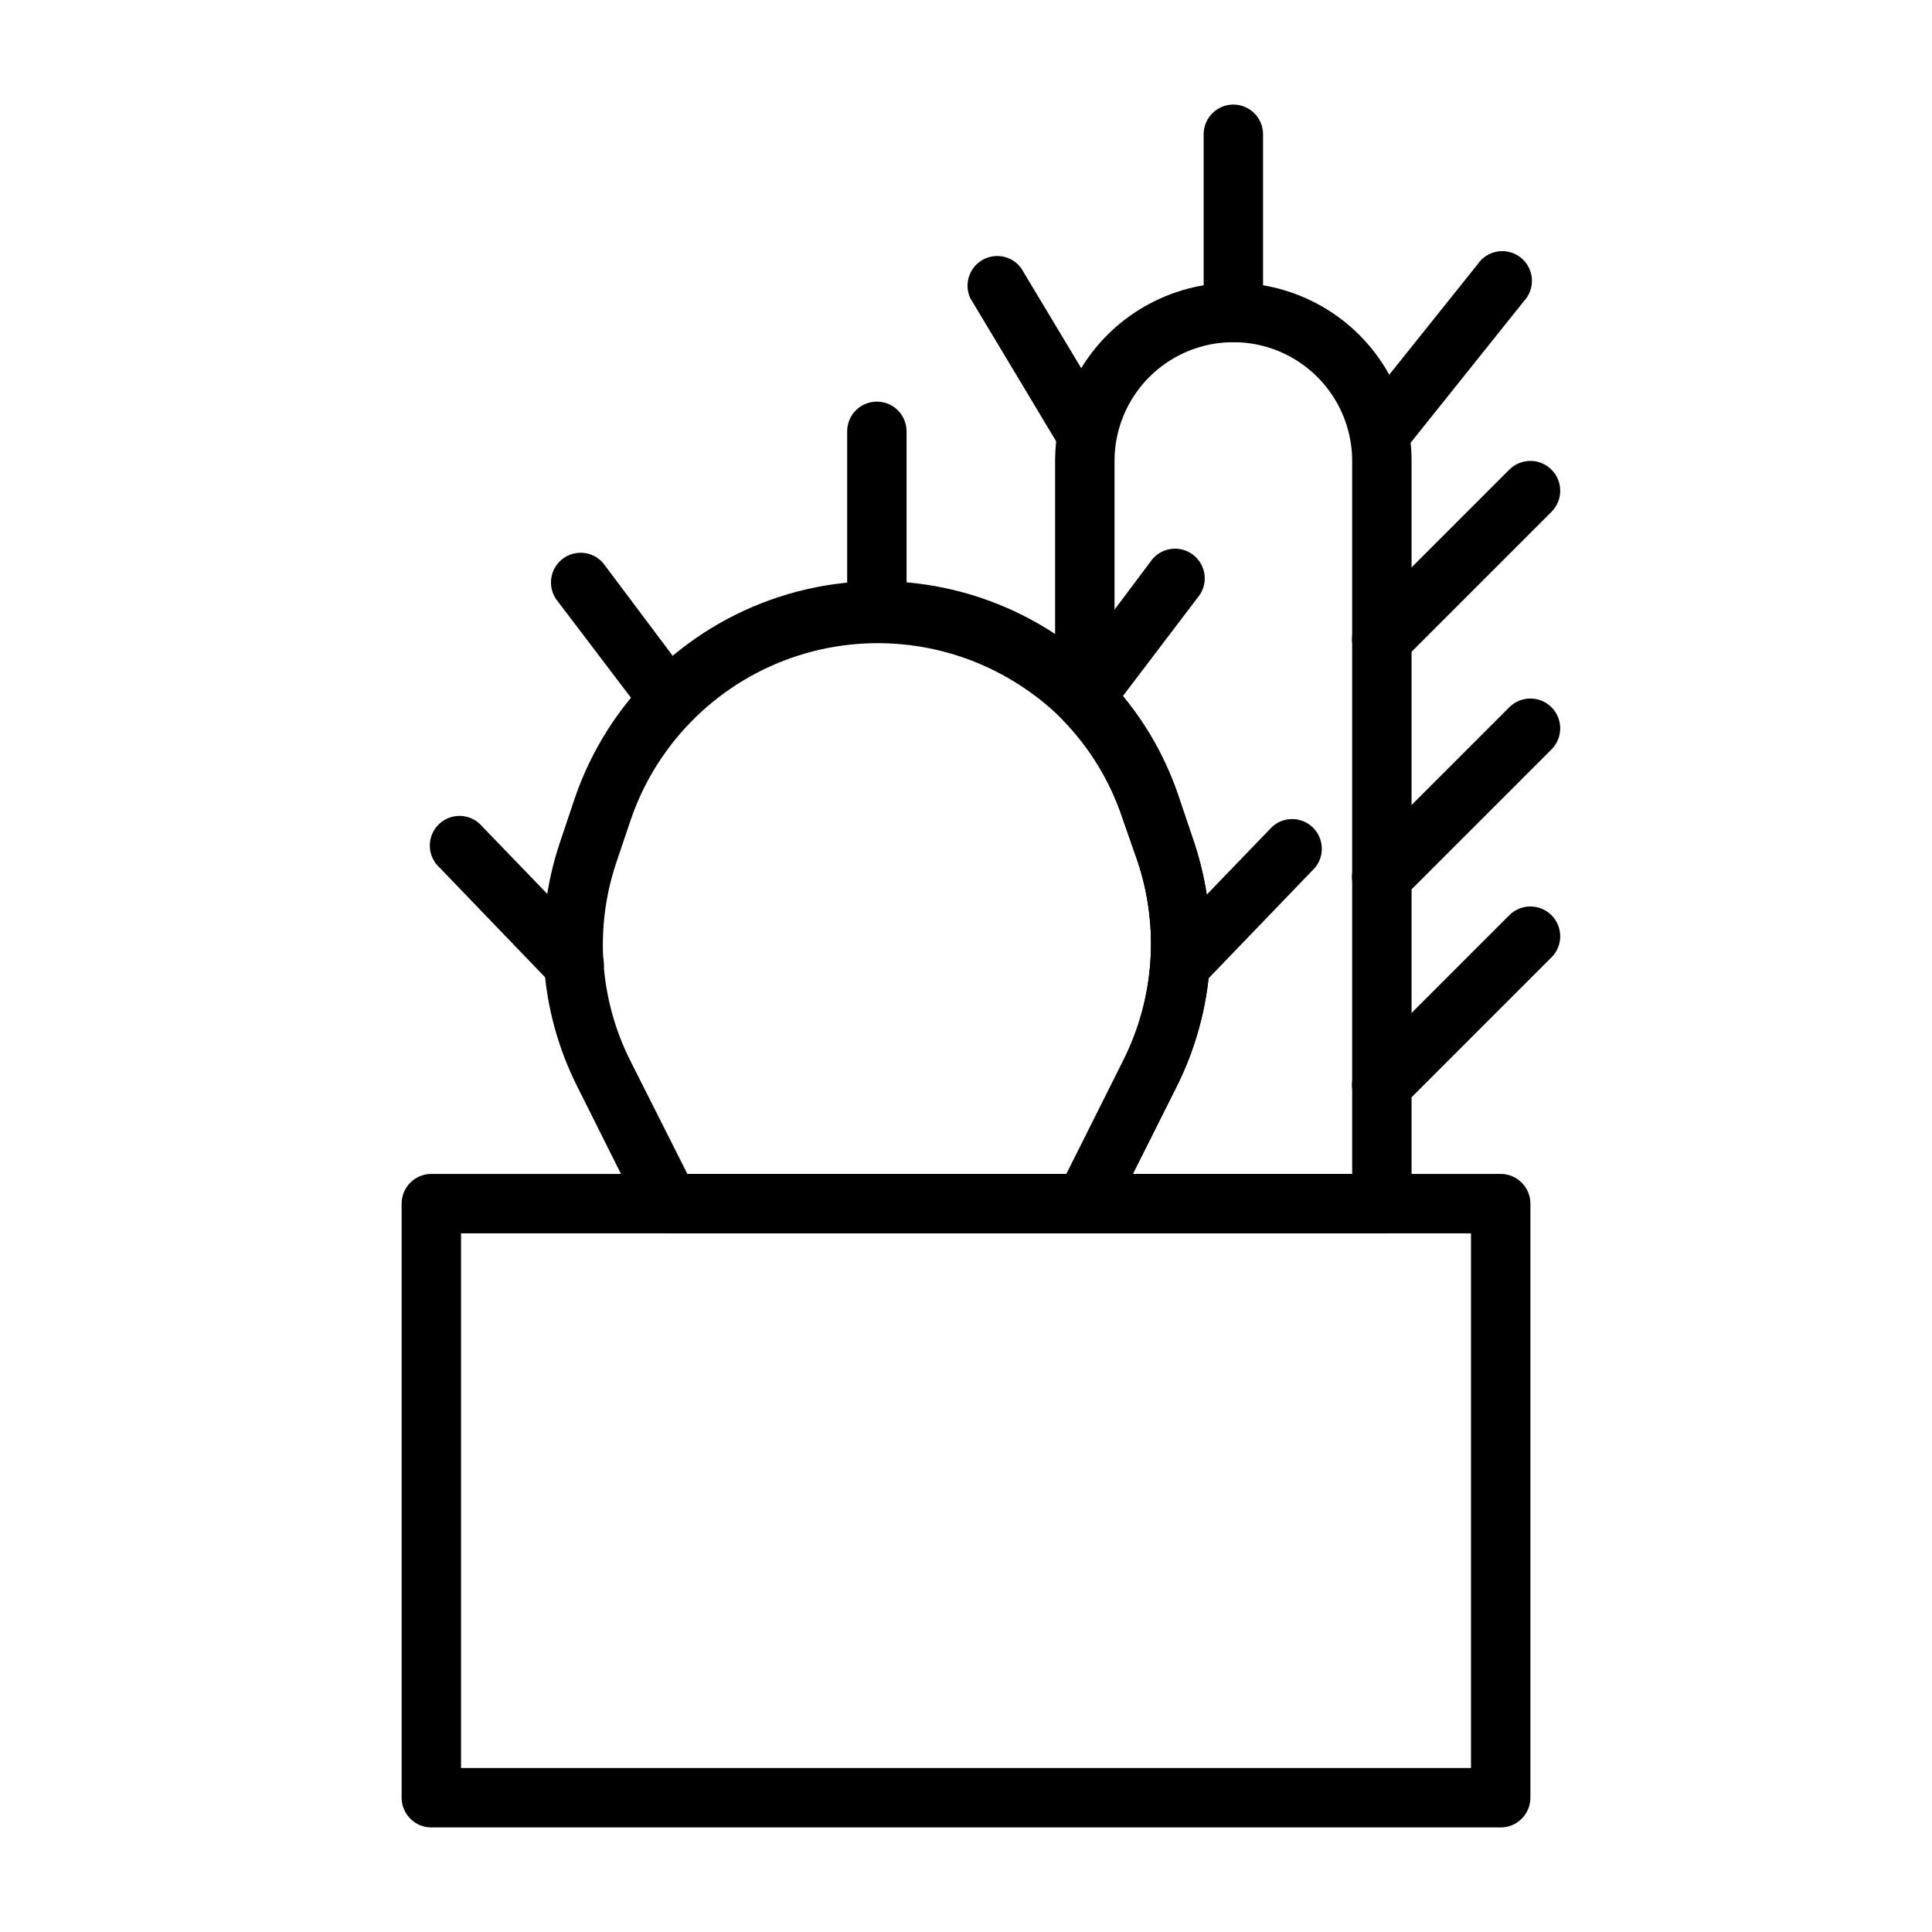
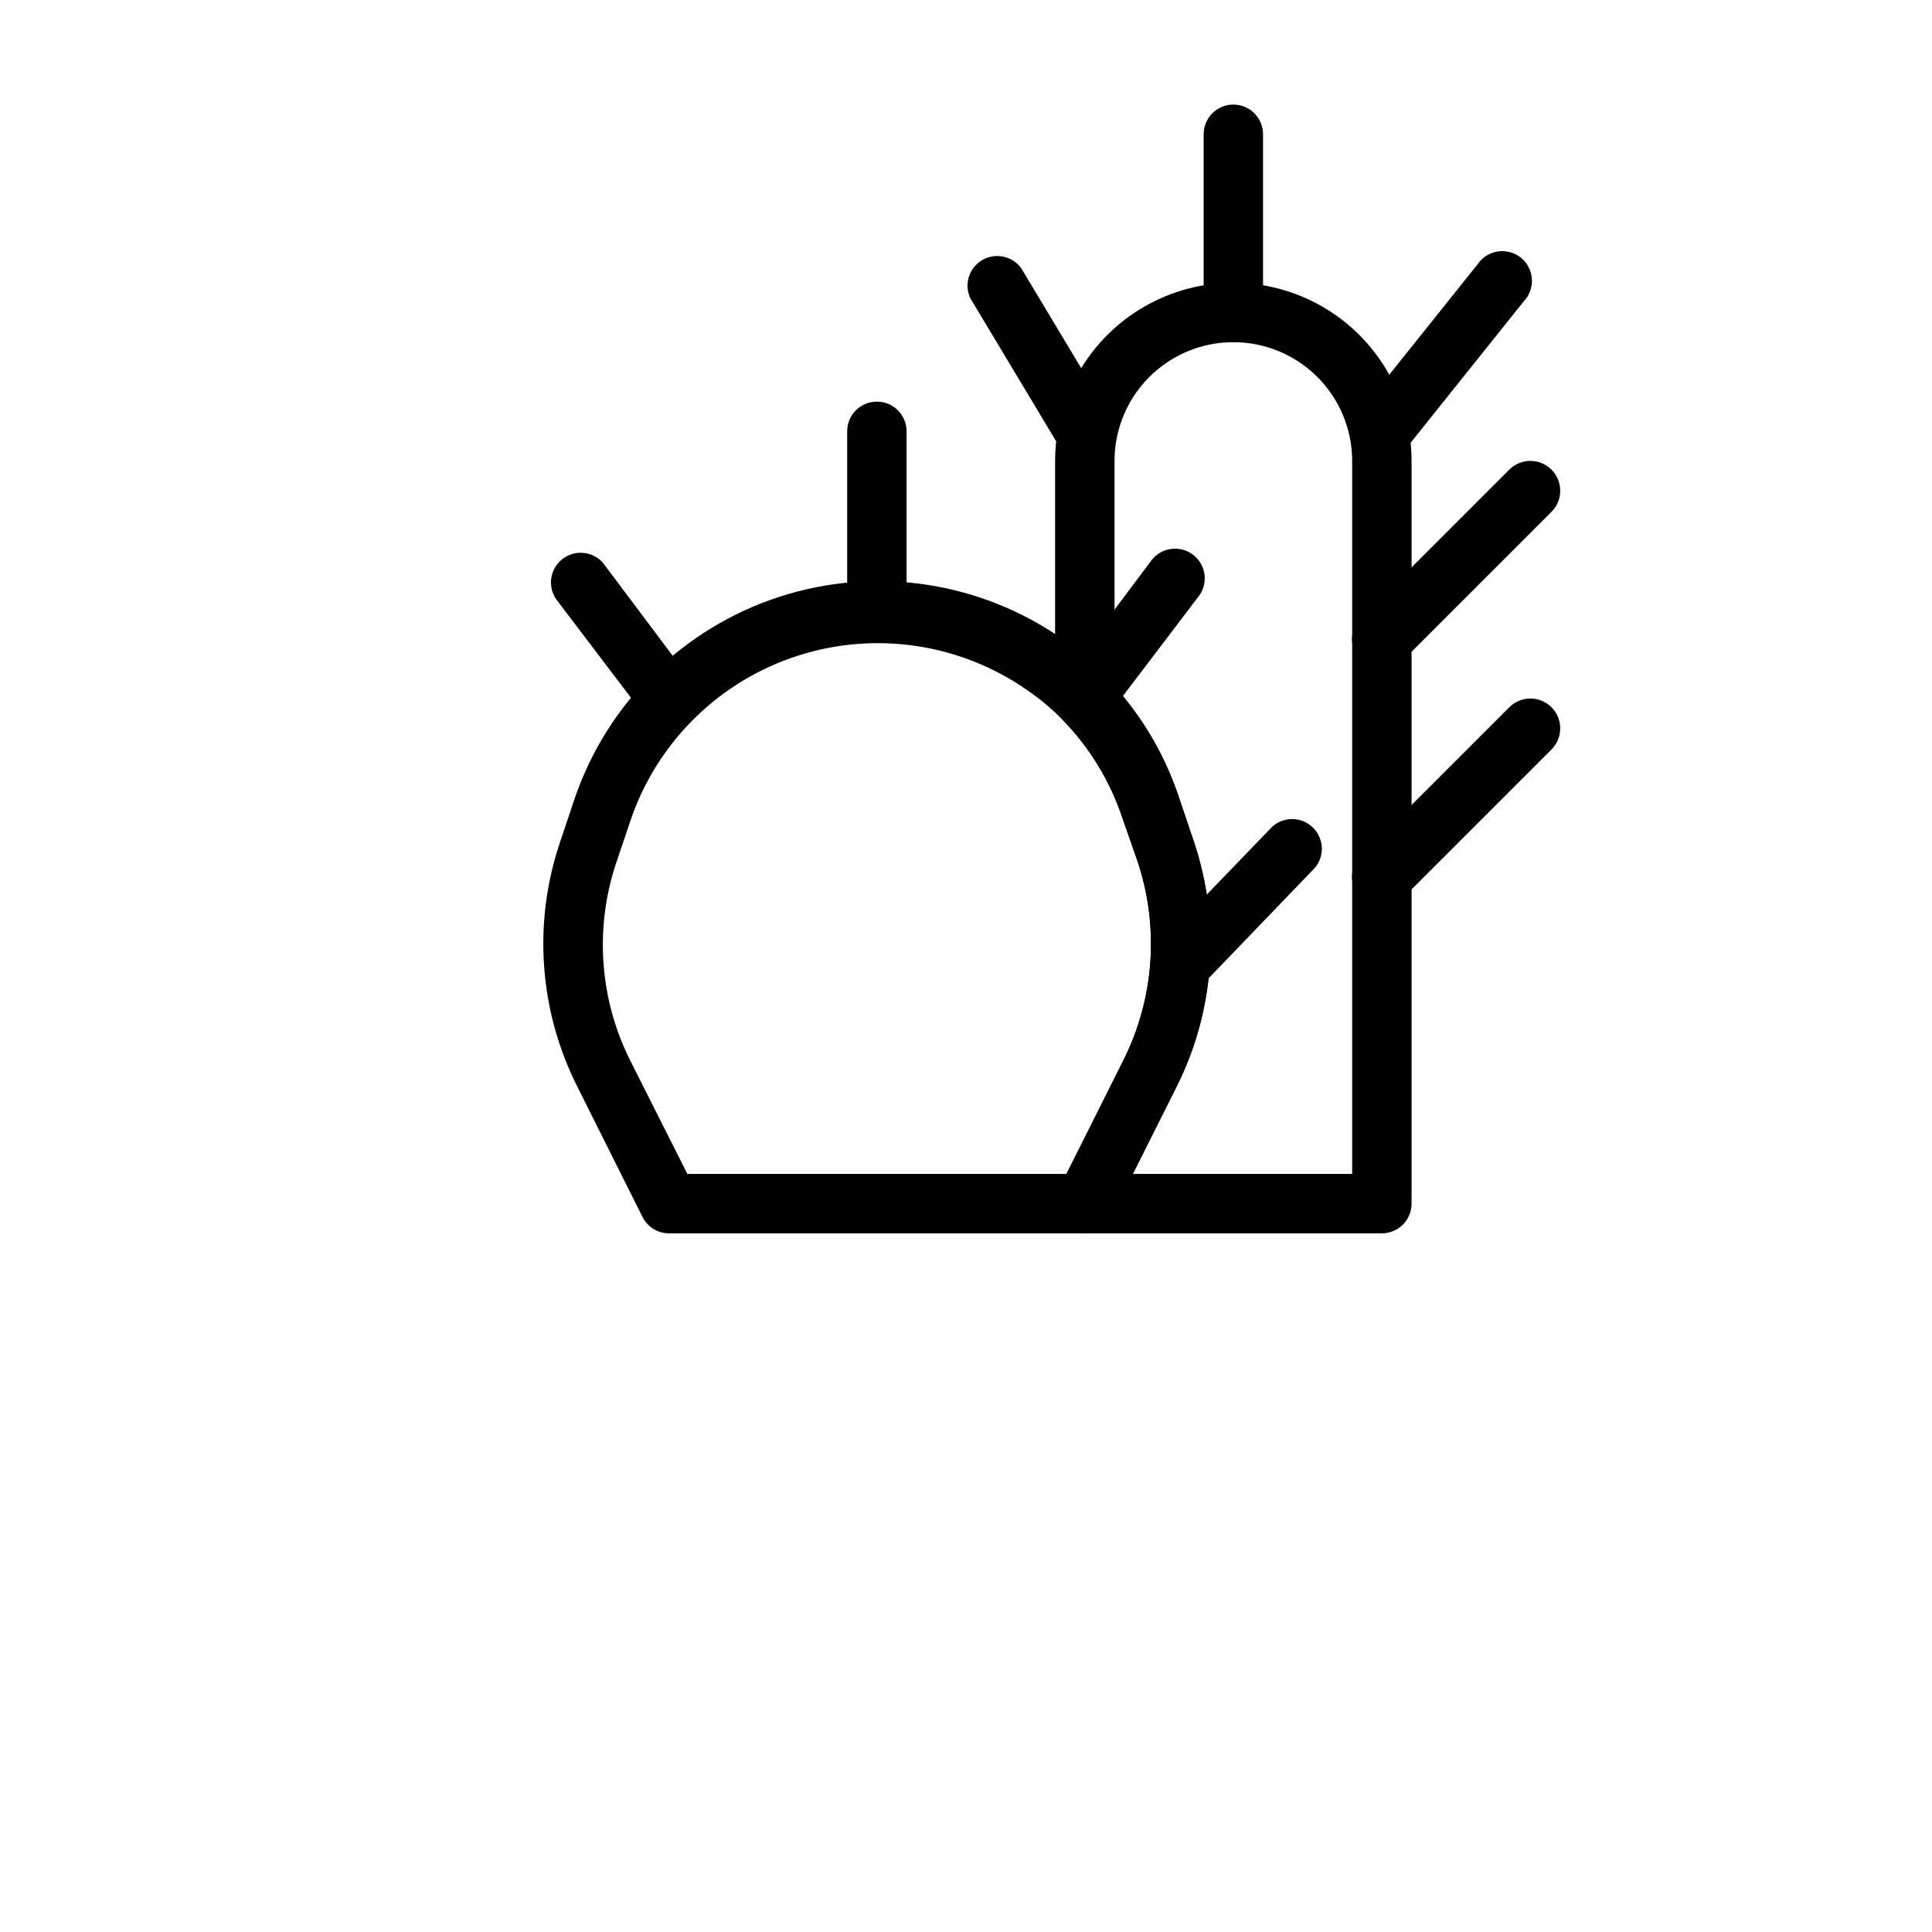
<svg xmlns="http://www.w3.org/2000/svg" fill="#000000" width="800px" height="800px" version="1.1" viewBox="144 144 512 512">
  <g>
-     <path d="m541.7 628.29h-283.39c-4.348 0-7.871-3.527-7.871-7.875v-157.44c0-4.348 3.523-7.875 7.871-7.875h283.39c2.086 0 4.09 0.832 5.566 2.309 1.477 1.473 2.305 3.477 2.305 5.566v157.44c0 2.09-0.828 4.09-2.305 5.566-1.477 1.477-3.481 2.309-5.566 2.309zm-275.52-15.746h267.65v-141.7h-267.65z" />
    <path d="m510.21 470.85h-78.719c-2.731-0.008-5.258-1.43-6.688-3.754-1.426-2.328-1.547-5.227-0.32-7.66l17.32-34.637c8.113-16.301 9.441-35.152 3.699-52.43l-4.094-11.73c-3.238-9.68-8.621-18.504-15.746-25.82-1.406-1.543-2.141-3.582-2.047-5.668v-62.973c0-16.875 9.004-32.469 23.617-40.906s32.617-8.438 47.23 0c14.617 8.438 23.617 24.031 23.617 40.906v196.8c0 2.086-0.828 4.09-2.305 5.566-1.477 1.473-3.481 2.305-5.566 2.305zm-65.969-15.742 58.098-0.004v-188.93c0-11.25-6.004-21.645-15.746-27.27-9.742-5.625-21.746-5.625-31.488 0-9.742 5.625-15.742 16.02-15.742 27.27v59.828-0.004c7.609 8.5 13.395 18.465 17.004 29.285l4.094 12.121v0.004c7.074 21.246 5.434 44.434-4.566 64.469z" />
    <path d="m431.49 470.85h-110.21c-2.965-0.012-5.672-1.684-7.004-4.332l-17.32-34.637c-10.062-19.988-11.734-43.164-4.644-64.391l4.094-12.203c8.727-25.234 28.793-44.914 54.195-53.145s53.195-4.059 75.062 11.266c4.172 3.012 8.043 6.414 11.574 10.156 8.645 8.934 15.184 19.695 19.129 31.488l4.094 12.121c7.074 21.246 5.434 44.434-4.566 64.473l-17.32 34.637c-1.277 2.766-4.039 4.543-7.082 4.566zm-105.33-15.746h100.45l15.191-30.309 0.004 0.004c8.113-16.301 9.441-35.152 3.699-52.43l-4.094-11.73c-3.238-9.68-8.621-18.504-15.746-25.82-2.859-2.918-5.996-5.555-9.367-7.871-17.723-12.402-40.23-15.805-60.828-9.191-20.594 6.617-36.914 22.48-44.105 42.883l-4.094 12.121v0.004c-5.75 17.258-4.391 36.094 3.777 52.348z" />
-     <path d="m296.09 407.4c-2.129 0.012-4.176-0.84-5.664-2.363l-29.914-31.094c-1.629-1.465-2.574-3.539-2.609-5.727-0.035-2.191 0.844-4.293 2.426-5.809 1.578-1.516 3.719-2.305 5.906-2.176 2.184 0.129 4.219 1.16 5.613 2.848l29.914 31.016h-0.004c3.055 3.07 3.055 8.031 0 11.102-1.516 1.465-3.559 2.258-5.668 2.203z" />
    <path d="m321.28 337.02c-2.477 0-4.809-1.168-6.297-3.148l-23.617-31.094v-0.004c-2.332-3.441-1.586-8.105 1.707-10.648 3.289-2.539 7.992-2.082 10.73 1.047l23.617 31.488c2.644 3.438 2.012 8.363-1.418 11.02-1.391 0.938-3.047 1.406-4.723 1.34z" />
    <path d="m456.68 407.4c-2.027-0.008-3.973-0.797-5.43-2.203-3.055-3.07-3.055-8.031 0-11.102l29.914-31.016c3.062-2.754 7.734-2.68 10.711 0.172 2.973 2.852 3.246 7.512 0.625 10.691l-29.914 31.094c-1.551 1.582-3.691 2.441-5.906 2.363z" />
    <path d="m431.49 337.02c-1.742-0.008-3.43-0.586-4.805-1.652-3.426-2.66-4.059-7.586-1.414-11.023l23.617-31.488h-0.004c1.219-1.797 3.129-3.012 5.273-3.356s4.336 0.215 6.055 1.543 2.812 3.309 3.023 5.469-0.48 4.312-1.914 5.949l-23.617 31.094h0.004c-1.402 2.078-3.715 3.367-6.219 3.465z" />
    <path d="m376.38 313.41c-4.348 0-7.871-3.523-7.871-7.871v-47.234c0-4.348 3.523-7.871 7.871-7.871 4.348 0 7.871 3.523 7.871 7.871v47.234c0 2.086-0.828 4.09-2.305 5.566-1.477 1.477-3.481 2.305-5.566 2.305z" />
-     <path d="m510.21 439.36c-3.199 0.02-6.09-1.898-7.316-4.856-1.227-2.953-0.543-6.356 1.727-8.605l39.359-39.359c3.09-3.09 8.094-3.09 11.18 0 3.086 3.086 3.086 8.09 0 11.176l-39.359 39.359c-1.488 1.477-3.496 2.297-5.59 2.285z" />
    <path d="m510.21 384.25c-3.199 0.02-6.09-1.898-7.316-4.852s-0.543-6.356 1.727-8.609l39.359-39.359c3.09-3.086 8.094-3.086 11.18 0 3.086 3.086 3.086 8.09 0 11.18l-39.359 39.359c-1.488 1.473-3.496 2.293-5.59 2.281z" />
    <path d="m510.21 321.28c-3.199 0.02-6.09-1.898-7.316-4.852s-0.543-6.356 1.727-8.609l39.359-39.359c3.09-3.086 8.094-3.086 11.18 0 3.086 3.086 3.086 8.09 0 11.18l-39.359 39.359c-1.488 1.473-3.496 2.293-5.59 2.281z" />
    <path d="m470.85 234.69c-4.348 0-7.871-3.527-7.871-7.875v-47.23c0-4.348 3.523-7.871 7.871-7.871s7.871 3.523 7.871 7.871v47.23c0 2.09-0.828 4.09-2.305 5.566-1.477 1.477-3.481 2.309-5.566 2.309z" />
    <path d="m431.49 266.18c-2.781-0.004-5.356-1.469-6.773-3.859l-23.617-39.359h0.004c-1.664-3.68-0.273-8.02 3.215-10.047 3.492-2.031 7.949-1.09 10.324 2.176l23.617 39.359c1.359 2.422 1.344 5.387-0.047 7.793-1.387 2.406-3.945 3.902-6.723 3.938z" />
    <path d="m510.21 266.18c-1.777-0.012-3.496-0.621-4.879-1.734-3.379-2.703-3.941-7.625-1.262-11.02l31.488-39.359c1.219-1.836 3.152-3.078 5.332-3.418 2.176-0.344 4.398 0.242 6.121 1.613 1.727 1.371 2.797 3.402 2.953 5.602 0.16 2.195-0.613 4.359-2.125 5.965l-31.488 39.359c-1.484 1.879-3.746 2.981-6.141 2.992z" />
  </g>
</svg>